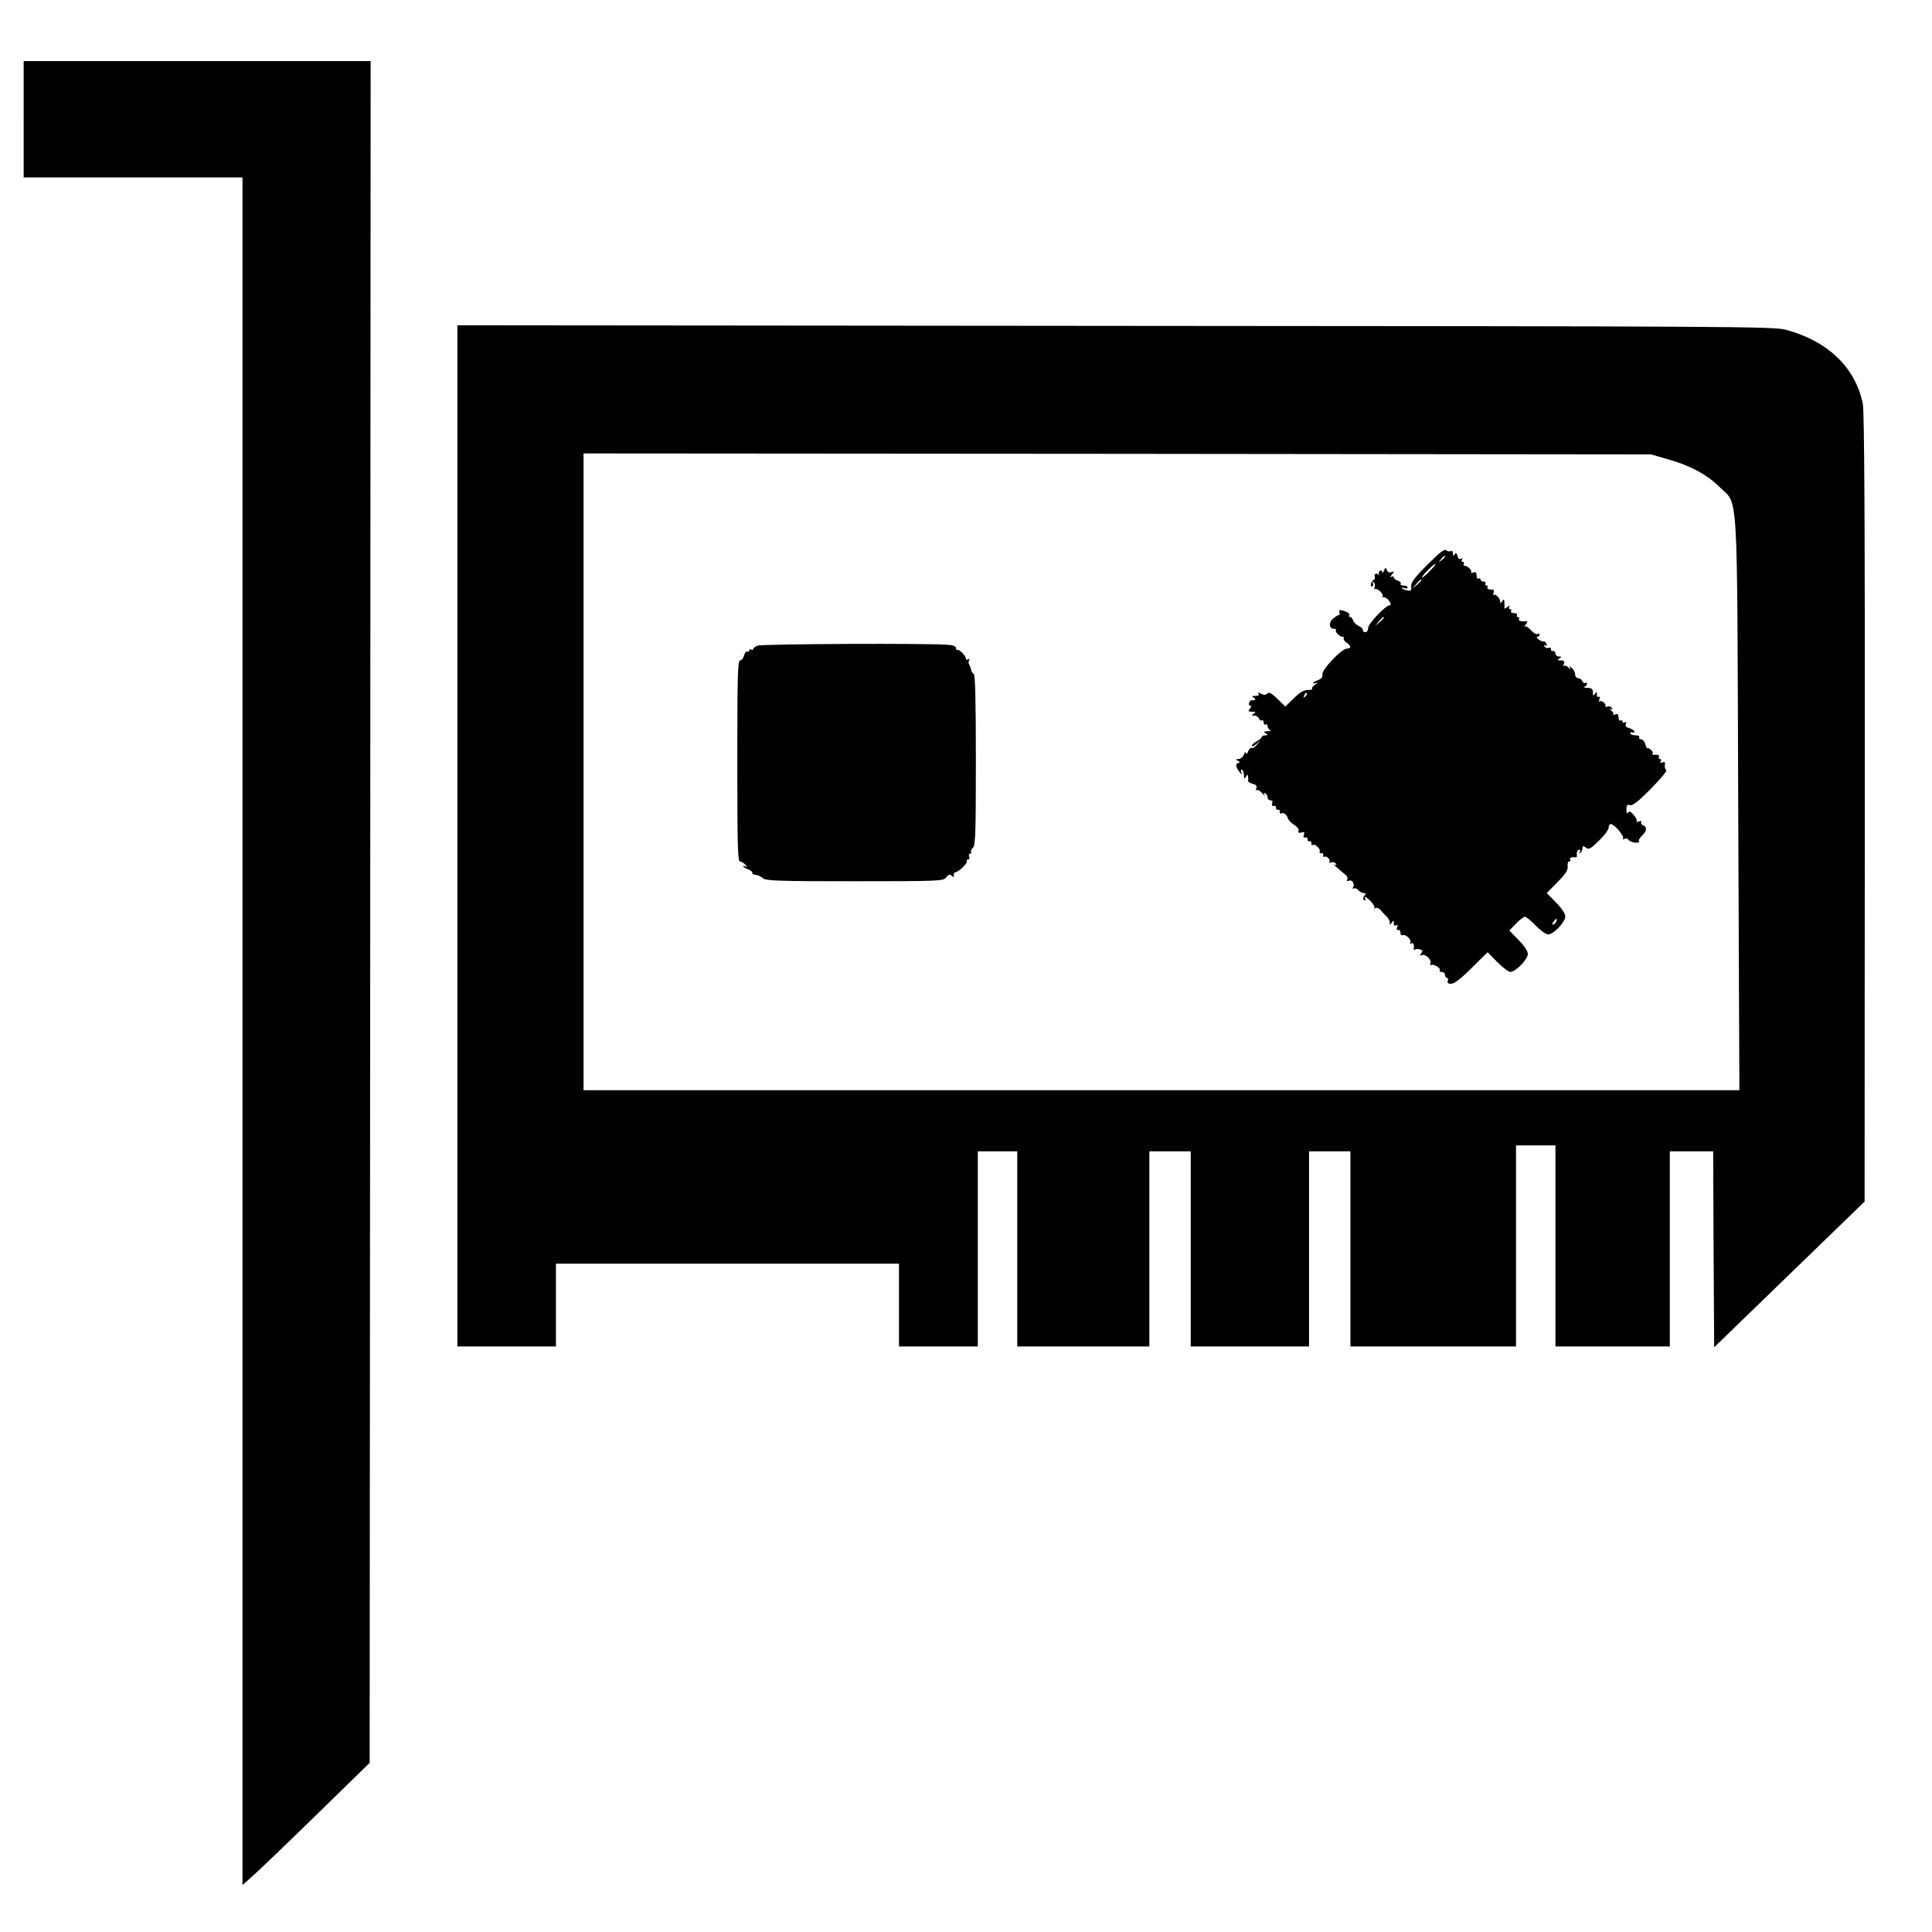
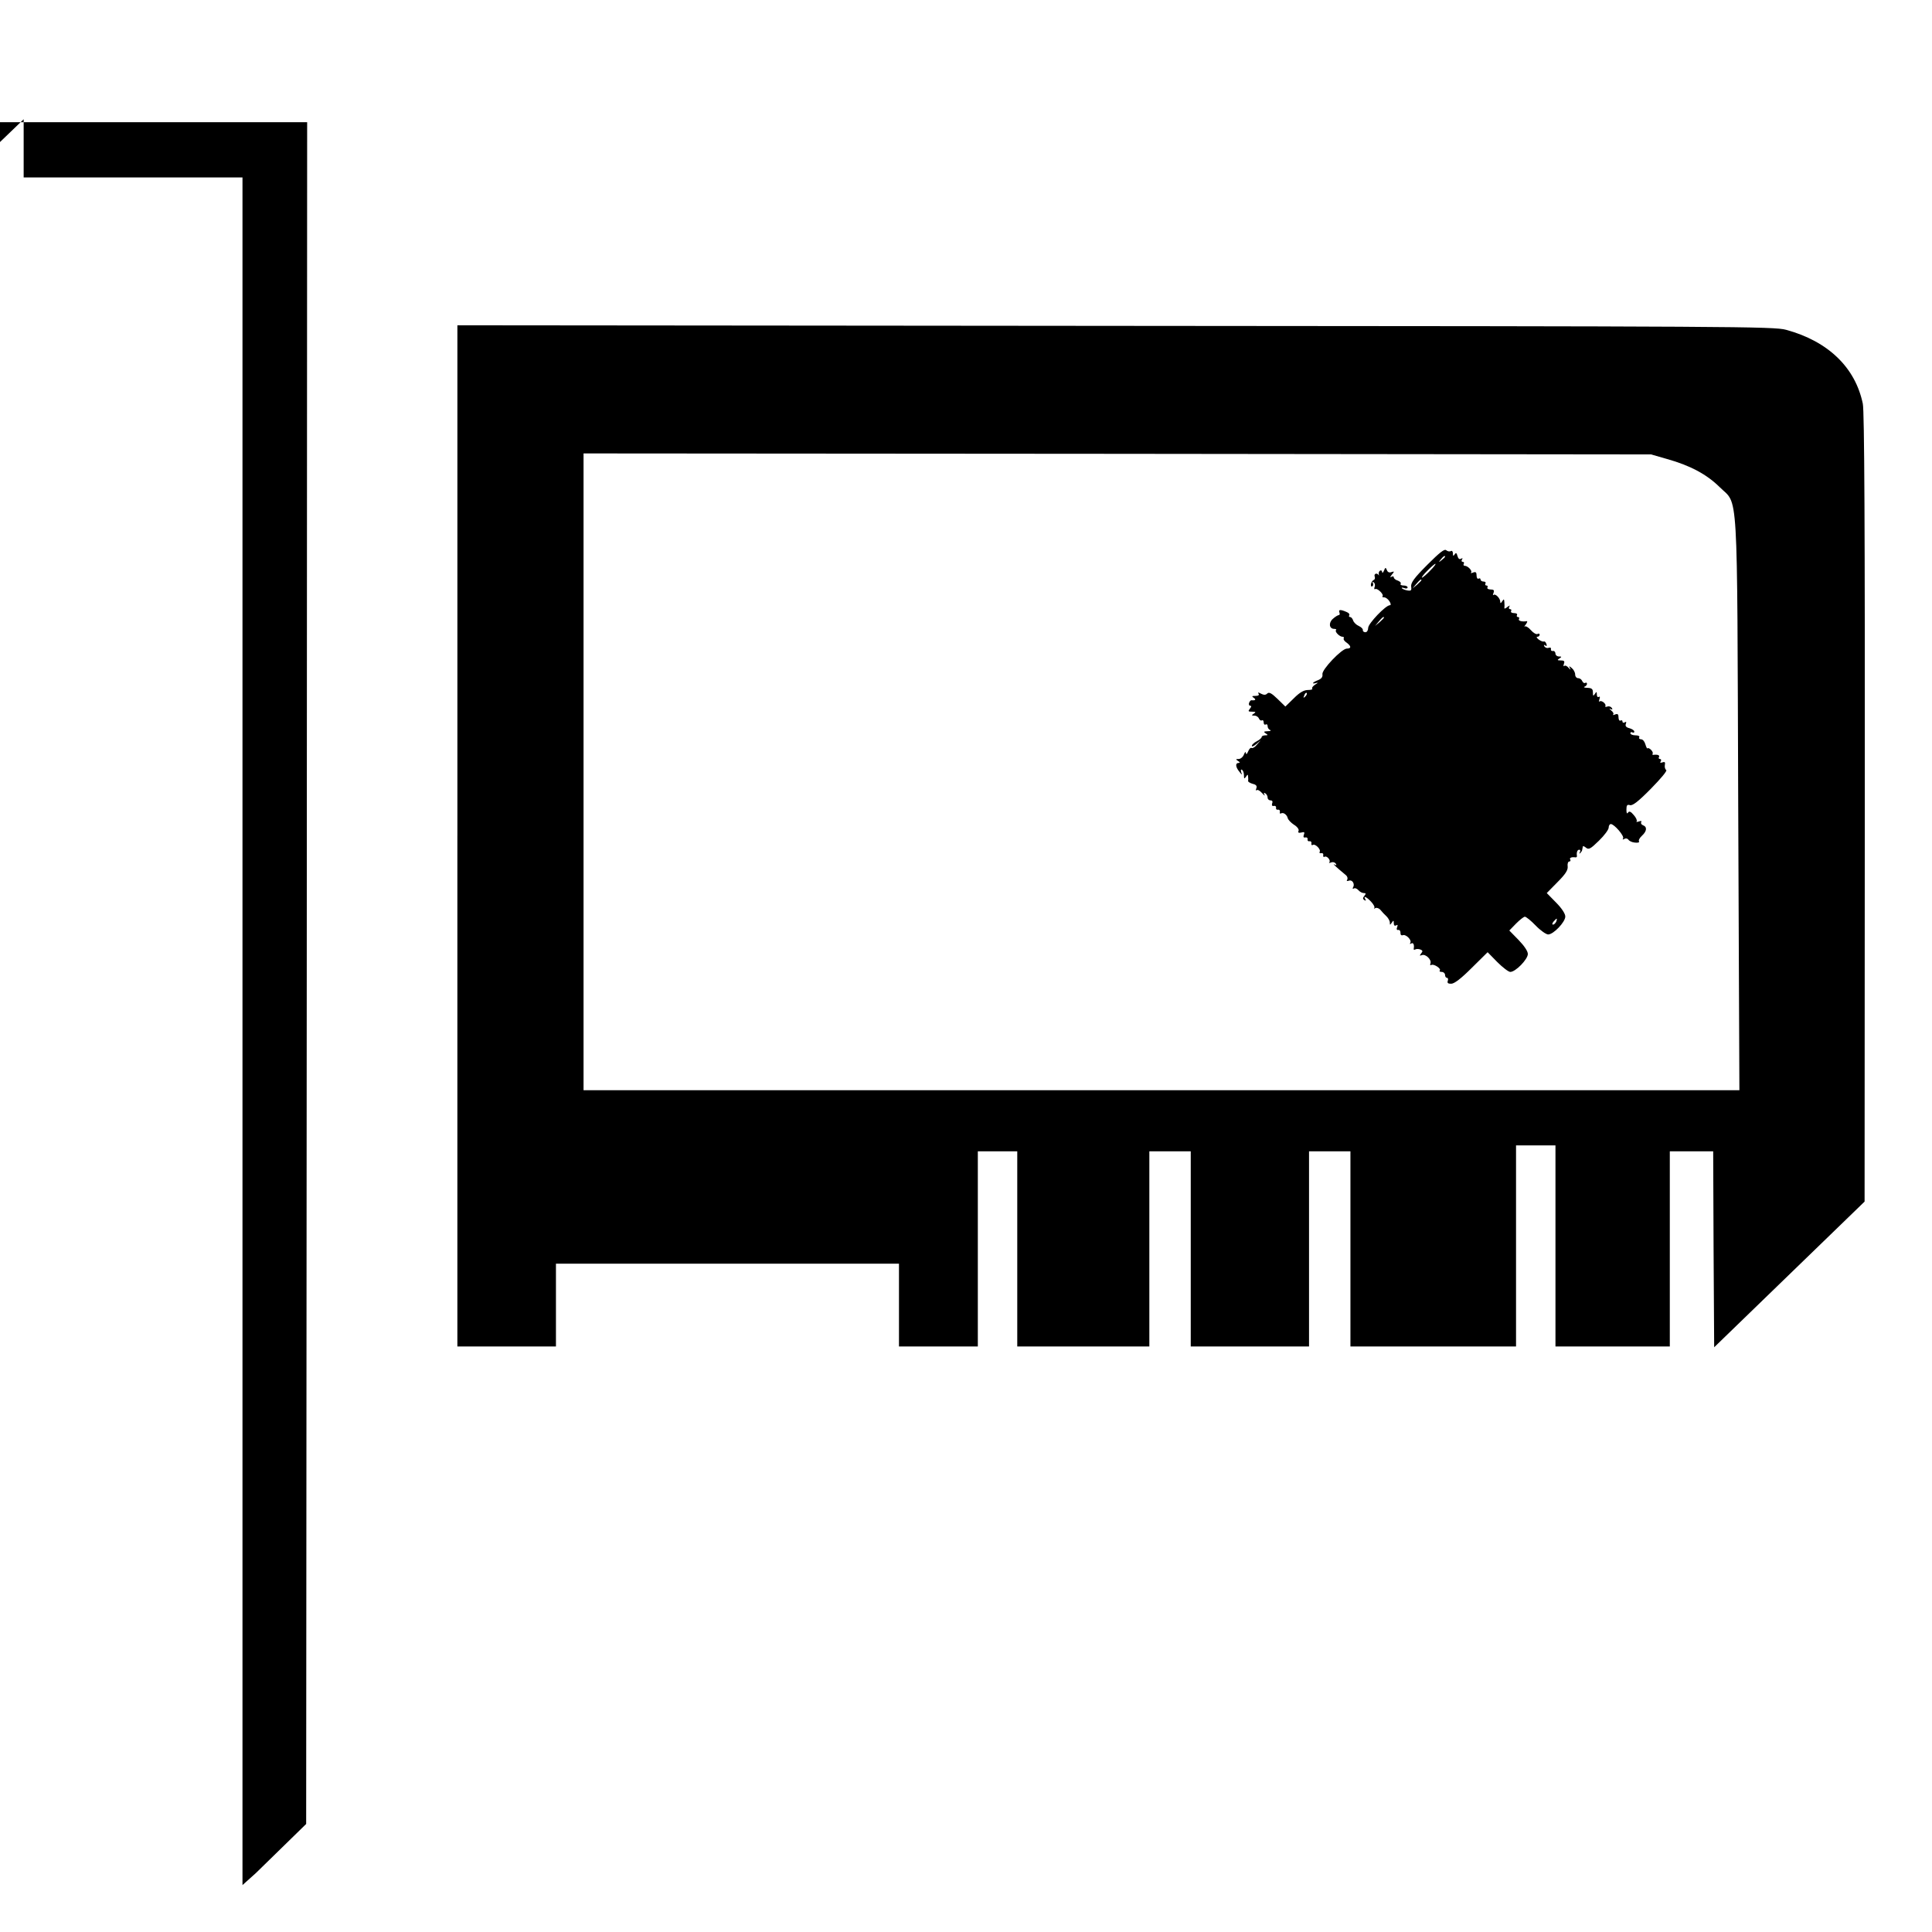
<svg xmlns="http://www.w3.org/2000/svg" version="1.0" width="980pt" height="980pt" viewBox="0 0 980 980" preserveAspectRatio="xMidYMid meet">
  <g transform="translate(0,980) scale(0.1,-0.1)" fill="#000000" stroke="none">
-     <path d="M120 9195 l0 -295 555 0 555 0 0 -4331 0 -4331 68 61 c37 34 182 173 322 310 l255 249 3 4316 2 4316 -880 0 -880 0 0 -295z" />
+     <path d="M120 9195 l0 -295 555 0 555 0 0 -4331 0 -4331 68 61 l255 249 3 4316 2 4316 -880 0 -880 0 0 -295z" />
    <path d="M2320 5560 l0 -2590 250 0 250 0 0 210 0 210 870 0 870 0 0 -210 0 -210 200 0 200 0 0 495 0 495 100 0 100 0 0 -495 0 -495 335 0 335 0 0 495 0 495 105 0 105 0 0 -495 0 -495 300 0 300 0 0 495 0 495 105 0 105 0 0 -495 0 -495 420 0 420 0 0 510 0 510 100 0 100 0 0 -510 0 -510 290 0 290 0 0 495 0 495 110 0 110 0 2 -497 3 -497 382 370 381 369 1 1997 c1 1423 -2 2012 -10 2050 -38 184 -176 317 -389 375 -62 17 -244 18 -3402 20 l-3338 3 0 -2590z m6135 1912 c118 -33 202 -78 267 -142 97 -97 89 43 95 -1612 l6 -1448 -2932 0 -2931 0 0 1615 0 1615 2708 -2 2707 -3 80 -23z" />
    <path d="M7239 6934 c-66 -66 -83 -90 -81 -109 3 -20 0 -23 -19 -20 -12 2 -24 7 -28 11 -3 4 2 4 12 1 9 -4 17 -2 17 3 0 6 -9 10 -21 10 -11 0 -18 4 -14 9 3 5 -4 12 -15 16 -11 3 -20 11 -20 16 0 6 -6 7 -12 3 -8 -5 -7 0 2 11 14 17 13 18 -2 13 -10 -4 -19 -1 -23 10 -6 15 -8 15 -15 -3 -5 -11 -9 -14 -9 -7 -1 7 -5 11 -11 7 -5 -3 -8 -11 -6 -18 1 -7 1 -9 -1 -4 -8 13 -25 7 -20 -7 3 -8 1 -16 -5 -18 -6 -2 -12 -12 -14 -21 -1 -9 2 -15 7 -11 5 3 6 10 3 16 -4 7 -2 8 4 4 6 -4 8 -14 5 -23 -4 -9 -2 -14 3 -11 11 6 45 -28 37 -36 -4 -3 0 -6 8 -6 8 0 20 -9 27 -20 8 -13 8 -20 2 -20 -21 0 -110 -93 -110 -115 0 -12 -6 -22 -14 -22 -8 0 -14 5 -13 11 1 6 -8 15 -21 21 -12 5 -25 18 -28 27 -3 10 -10 18 -15 18 -6 0 -8 4 -5 9 3 5 -2 12 -12 16 -31 14 -44 14 -38 -1 3 -8 2 -14 -3 -14 -4 0 -18 -8 -30 -19 -23 -20 -19 -51 7 -51 8 0 13 -3 9 -6 -8 -8 18 -34 33 -34 6 0 9 -4 6 -8 -3 -5 4 -15 15 -22 24 -18 24 -30 1 -30 -26 0 -128 -107 -124 -130 2 -14 -5 -23 -22 -30 -29 -11 -36 -22 -8 -14 9 3 7 -1 -6 -8 -12 -8 -19 -17 -16 -21 4 -4 -6 -7 -21 -7 -21 0 -42 -12 -72 -42 l-43 -42 -40 39 c-30 29 -43 36 -52 27 -8 -8 -17 -8 -31 -1 -14 8 -18 8 -13 0 5 -7 -2 -11 -16 -11 -18 0 -20 -2 -8 -10 13 -9 8 -14 -12 -12 -3 1 -9 -5 -12 -13 -3 -8 0 -15 6 -15 7 0 6 -5 -2 -15 -10 -13 -9 -15 11 -15 19 0 21 -2 9 -10 -13 -8 -12 -10 3 -10 10 0 20 -7 23 -15 4 -8 10 -12 15 -9 5 3 9 -2 9 -11 0 -9 5 -13 10 -10 6 3 10 0 10 -9 0 -8 6 -17 13 -19 6 -3 1 -6 -13 -6 -20 -1 -22 -3 -10 -11 13 -8 12 -10 -2 -10 -10 0 -18 -4 -18 -8 0 -5 -11 -15 -25 -22 -14 -7 -25 -18 -25 -23 0 -6 10 -2 23 9 l22 19 -19 -22 c-10 -13 -23 -20 -27 -17 -5 3 -13 -5 -18 -18 -6 -14 -10 -17 -11 -8 -1 9 -5 6 -10 -7 -5 -13 -17 -23 -27 -23 -15 0 -16 -2 -3 -10 10 -6 11 -10 3 -10 -18 0 -16 -21 4 -45 13 -17 15 -17 9 -2 -3 11 -2 16 4 12 6 -3 10 -16 10 -28 0 -18 2 -19 10 -7 9 13 10 13 11 0 1 -8 1 -18 0 -22 0 -4 10 -10 23 -14 18 -4 23 -11 19 -22 -4 -10 -3 -14 2 -10 4 4 16 -3 27 -15 11 -12 16 -16 12 -8 -5 9 -3 12 4 7 7 -4 12 -14 12 -22 0 -8 7 -14 15 -14 9 0 12 -6 8 -15 -3 -10 0 -15 8 -13 8 2 13 -3 12 -9 -2 -7 3 -12 10 -10 6 1 11 -4 9 -11 -1 -8 1 -11 6 -8 11 7 30 -6 34 -24 2 -8 16 -23 31 -33 17 -10 27 -24 24 -31 -4 -10 0 -12 14 -9 15 4 18 2 13 -11 -4 -11 -2 -16 7 -14 8 2 13 -3 12 -9 -2 -7 3 -12 10 -10 6 1 11 -4 9 -11 -1 -8 2 -11 7 -8 12 8 43 -23 35 -35 -3 -5 0 -8 8 -7 7 2 12 -3 10 -10 -1 -8 2 -11 7 -8 11 7 33 -18 24 -28 -4 -4 0 -4 9 -1 9 4 19 1 24 -6 5 -8 3 -10 -7 -4 -12 6 6 -11 59 -55 7 -6 9 -16 6 -22 -5 -7 -2 -9 9 -5 17 6 31 -18 20 -35 -3 -6 -1 -8 4 -5 6 4 16 0 23 -8 7 -8 19 -15 27 -15 12 0 13 -3 4 -14 -9 -11 -9 -16 0 -22 8 -4 9 -3 5 4 -13 21 6 13 29 -12 13 -14 20 -28 16 -32 -3 -4 -1 -4 6 0 6 3 18 -1 25 -9 7 -9 21 -24 31 -33 9 -9 17 -23 17 -32 0 -13 1 -13 10 0 8 13 10 12 10 -3 0 -11 4 -15 12 -11 8 5 9 2 5 -9 -4 -10 -2 -16 6 -14 7 1 11 -6 11 -15 -1 -9 4 -14 11 -12 16 7 47 -24 39 -38 -4 -7 -2 -8 4 -4 11 7 17 -6 13 -27 -1 -5 3 -6 8 -3 5 3 16 3 25 0 13 -5 14 -9 5 -20 -9 -12 -9 -13 3 -9 19 8 51 -23 44 -42 -3 -8 -1 -11 4 -8 12 8 53 -19 43 -28 -3 -4 1 -7 10 -7 9 0 17 -7 17 -15 0 -8 4 -15 10 -15 5 0 7 -7 4 -15 -4 -11 1 -15 17 -15 16 0 50 26 104 80 l81 80 49 -50 c27 -27 57 -50 66 -50 27 0 89 64 89 91 0 14 -18 41 -47 71 l-47 48 34 35 c19 19 39 35 45 35 6 0 31 -20 55 -45 24 -25 53 -45 63 -45 27 0 87 63 87 91 0 14 -18 42 -47 71 l-47 48 54 55 c42 42 54 62 52 80 -2 14 2 25 8 25 6 0 8 5 5 10 -6 9 8 14 27 11 5 0 7 2 7 7 -3 18 2 32 12 32 5 0 7 -6 3 -12 -4 -8 -3 -10 2 -5 5 5 10 13 10 18 1 5 2 12 3 15 0 4 8 1 16 -6 14 -11 23 -6 65 35 28 27 50 57 50 67 0 10 5 18 11 18 17 0 70 -61 62 -73 -4 -6 -1 -7 7 -2 7 4 15 2 20 -4 4 -7 19 -14 33 -15 15 -2 24 1 21 6 -4 5 3 18 15 29 25 23 27 45 5 53 -8 3 -12 10 -9 16 4 6 -1 7 -12 3 -10 -3 -15 -3 -11 1 3 4 -3 19 -15 32 -15 18 -23 21 -29 12 -5 -8 -8 -3 -8 15 0 23 4 27 18 23 13 -4 42 18 106 83 49 50 84 91 78 95 -6 4 -9 15 -7 26 3 14 -1 17 -12 13 -11 -4 -14 -2 -9 5 4 7 2 12 -4 12 -6 0 -8 5 -5 10 6 9 -8 14 -28 11 -5 -1 -6 2 -4 6 6 9 -19 34 -26 27 -2 -3 -7 7 -11 21 -4 14 -13 25 -22 25 -8 0 -12 5 -9 10 4 6 -5 10 -19 10 -14 0 -26 5 -26 11 0 5 5 7 10 4 6 -3 10 -2 10 4 0 6 -11 13 -24 17 -17 4 -23 11 -19 22 4 10 2 13 -5 8 -7 -4 -12 -2 -12 4 0 6 -4 8 -10 5 -5 -3 -10 4 -10 15 0 17 -4 21 -17 16 -10 -4 -14 -4 -10 0 4 4 -1 13 -11 21 -9 8 -11 11 -3 7 10 -5 12 -3 7 5 -5 7 -15 10 -23 7 -8 -3 -12 -2 -10 2 7 10 -19 32 -29 24 -4 -4 -4 1 -1 11 4 11 3 16 -3 12 -6 -3 -10 2 -10 12 0 15 -2 16 -10 3 -8 -12 -10 -11 -10 8 0 17 -6 22 -27 23 -16 0 -22 3 -15 6 6 2 12 9 12 14 0 6 -4 8 -9 5 -5 -3 -11 1 -15 9 -3 8 -12 15 -21 15 -8 0 -15 8 -15 19 0 10 -8 25 -17 32 -14 12 -16 12 -9 -1 4 -9 2 -8 -7 2 -8 10 -18 14 -22 10 -5 -4 -5 1 -2 11 5 13 1 17 -16 17 -18 0 -19 2 -7 10 13 8 12 10 -2 10 -10 0 -18 7 -18 15 0 8 -6 14 -12 13 -7 -2 -12 2 -11 9 2 7 -3 10 -11 7 -8 -3 -17 0 -22 7 -4 8 -3 10 4 5 8 -5 10 -2 6 8 -3 9 -9 14 -13 12 -3 -2 -15 2 -26 10 -10 8 -13 14 -7 14 7 0 12 5 12 11 0 5 -5 7 -11 3 -6 -3 -21 5 -34 20 -12 14 -26 22 -31 18 -4 -4 -2 1 6 11 7 10 9 17 4 16 -23 -4 -45 2 -39 11 3 6 1 10 -5 10 -6 0 -8 5 -5 10 3 6 -3 10 -15 10 -12 0 -18 5 -15 10 3 6 1 10 -5 10 -6 0 -8 5 -4 13 5 7 2 7 -10 -2 -9 -8 -16 -10 -15 -5 1 5 1 18 0 29 -1 17 -3 18 -11 5 -7 -11 -10 -12 -10 -2 0 18 -26 43 -34 34 -4 -3 -4 1 0 11 5 13 1 17 -16 17 -11 0 -18 5 -15 10 3 6 1 10 -5 10 -6 0 -8 5 -5 10 3 6 -1 10 -9 10 -9 0 -16 5 -16 11 0 5 -4 7 -10 4 -5 -3 -10 4 -10 15 0 17 -4 21 -17 16 -10 -4 -14 -4 -11 0 8 8 -16 34 -32 34 -6 0 -8 5 -5 10 3 6 1 10 -5 10 -6 0 -8 5 -4 12 5 7 3 8 -5 4 -8 -5 -14 0 -18 14 -4 16 -8 18 -14 8 -7 -10 -9 -9 -9 5 0 10 -5 15 -10 12 -6 -4 -17 -2 -24 4 -9 8 -33 -11 -97 -75z m91 42 c0 -2 -8 -10 -17 -17 -16 -13 -17 -12 -4 4 13 16 21 21 21 13z m-76 -71 c-18 -19 -37 -35 -41 -35 -4 0 8 16 27 35 19 19 37 35 41 35 4 0 -8 -16 -27 -35z m-44 -48 c0 -2 -10 -12 -22 -23 l-23 -19 19 23 c18 21 26 27 26 19z m-190 -190 c0 -2 -10 -12 -22 -23 l-23 -19 19 23 c18 21 26 27 26 19z m-399 -400 c-10 -9 -11 -8 -5 6 3 10 9 15 12 12 3 -3 0 -11 -7 -18z m1273 -1142 c-4 -8 -11 -15 -16 -15 -6 0 -5 6 2 15 7 8 14 15 16 15 2 0 1 -7 -2 -15z" />
-     <path d="M3843 6525 c-13 -5 -23 -13 -23 -18 0 -4 -4 -5 -10 -2 -5 3 -10 1 -10 -5 0 -6 -4 -8 -10 -5 -5 3 -12 -6 -16 -20 -3 -14 -12 -25 -20 -25 -12 0 -14 -81 -14 -510 0 -427 2 -510 14 -510 7 0 20 -8 27 -17 10 -11 10 -14 2 -9 -7 4 -13 5 -13 1 0 -3 12 -10 26 -15 14 -6 23 -14 20 -18 -2 -4 5 -9 16 -9 11 -1 28 -9 37 -17 15 -14 75 -16 467 -16 435 0 450 1 464 20 11 15 17 17 27 8 11 -9 13 -8 11 2 -2 8 2 14 7 15 16 1 65 47 59 57 -3 4 0 8 6 8 7 0 10 7 6 15 -3 8 -1 15 5 15 6 0 8 4 5 9 -3 5 1 14 9 21 13 11 15 74 15 445 0 295 -3 434 -11 437 -5 2 -11 10 -12 18 -2 8 -6 21 -10 28 -5 6 -5 17 -1 24 4 7 3 8 -4 4 -7 -4 -12 -3 -12 2 0 14 -36 52 -44 45 -3 -3 -6 0 -6 8 0 10 -13 16 -37 18 -99 9 -950 5 -970 -4z" />
  </g>
</svg>